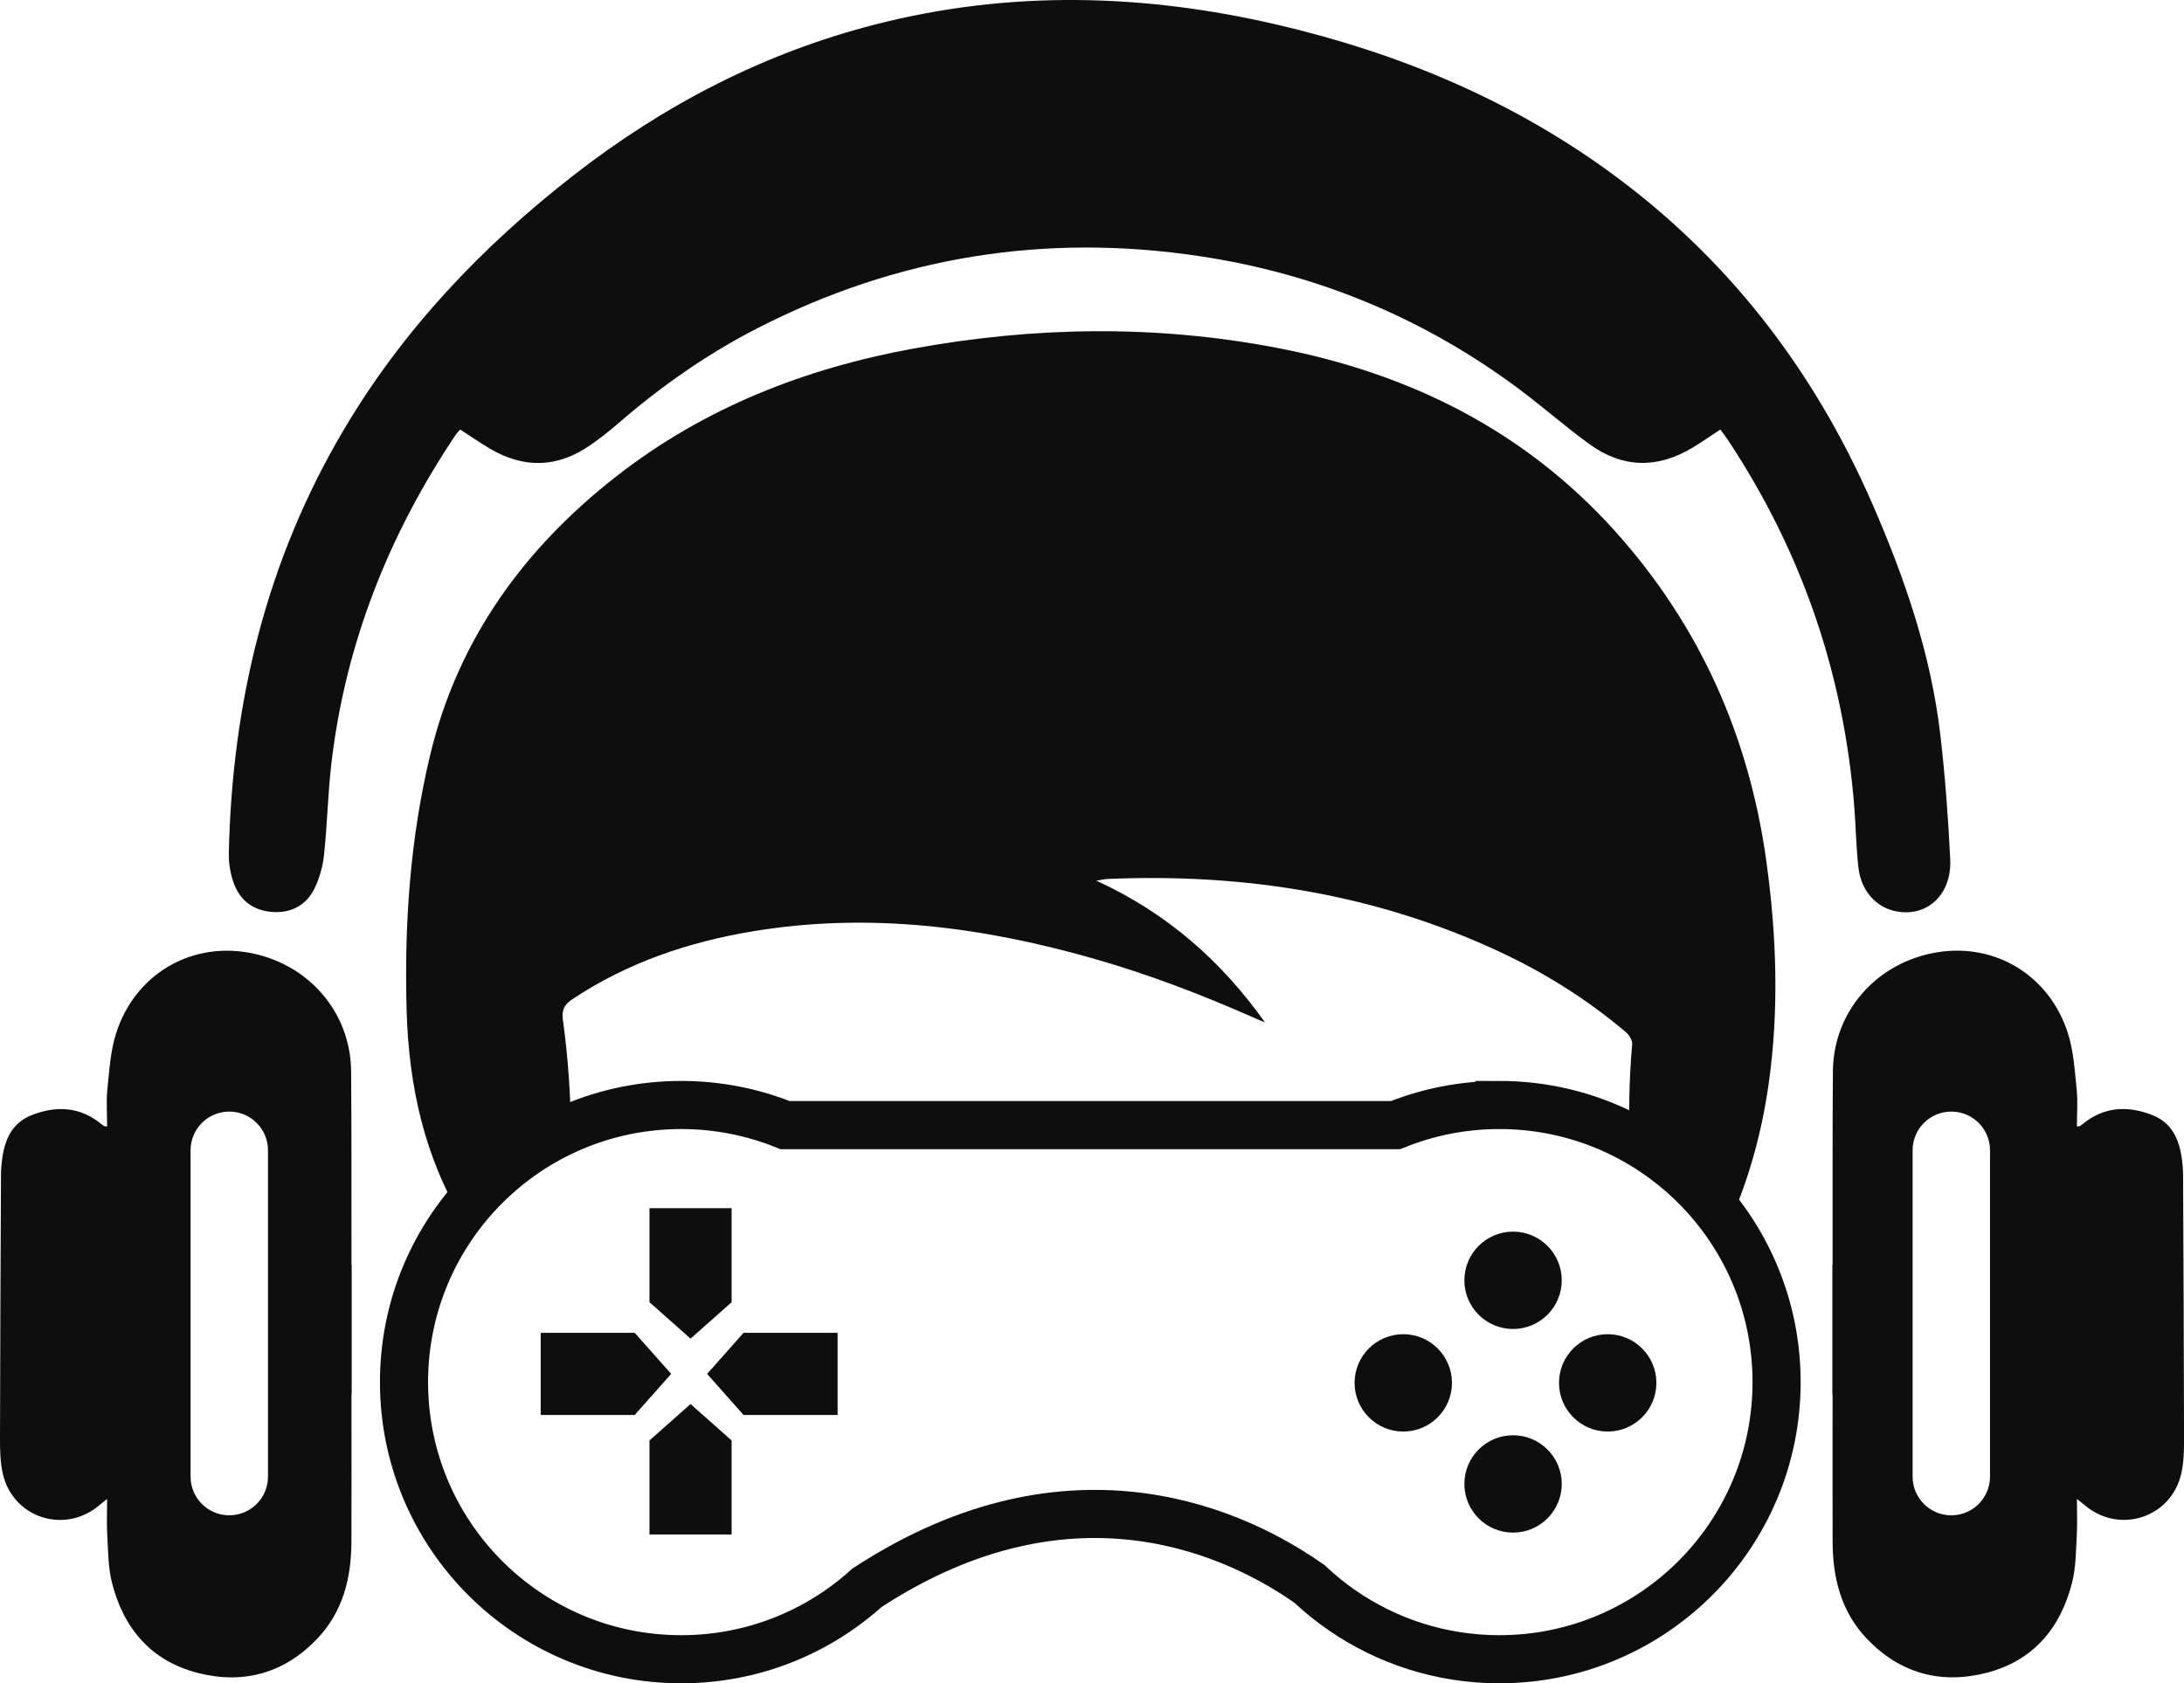
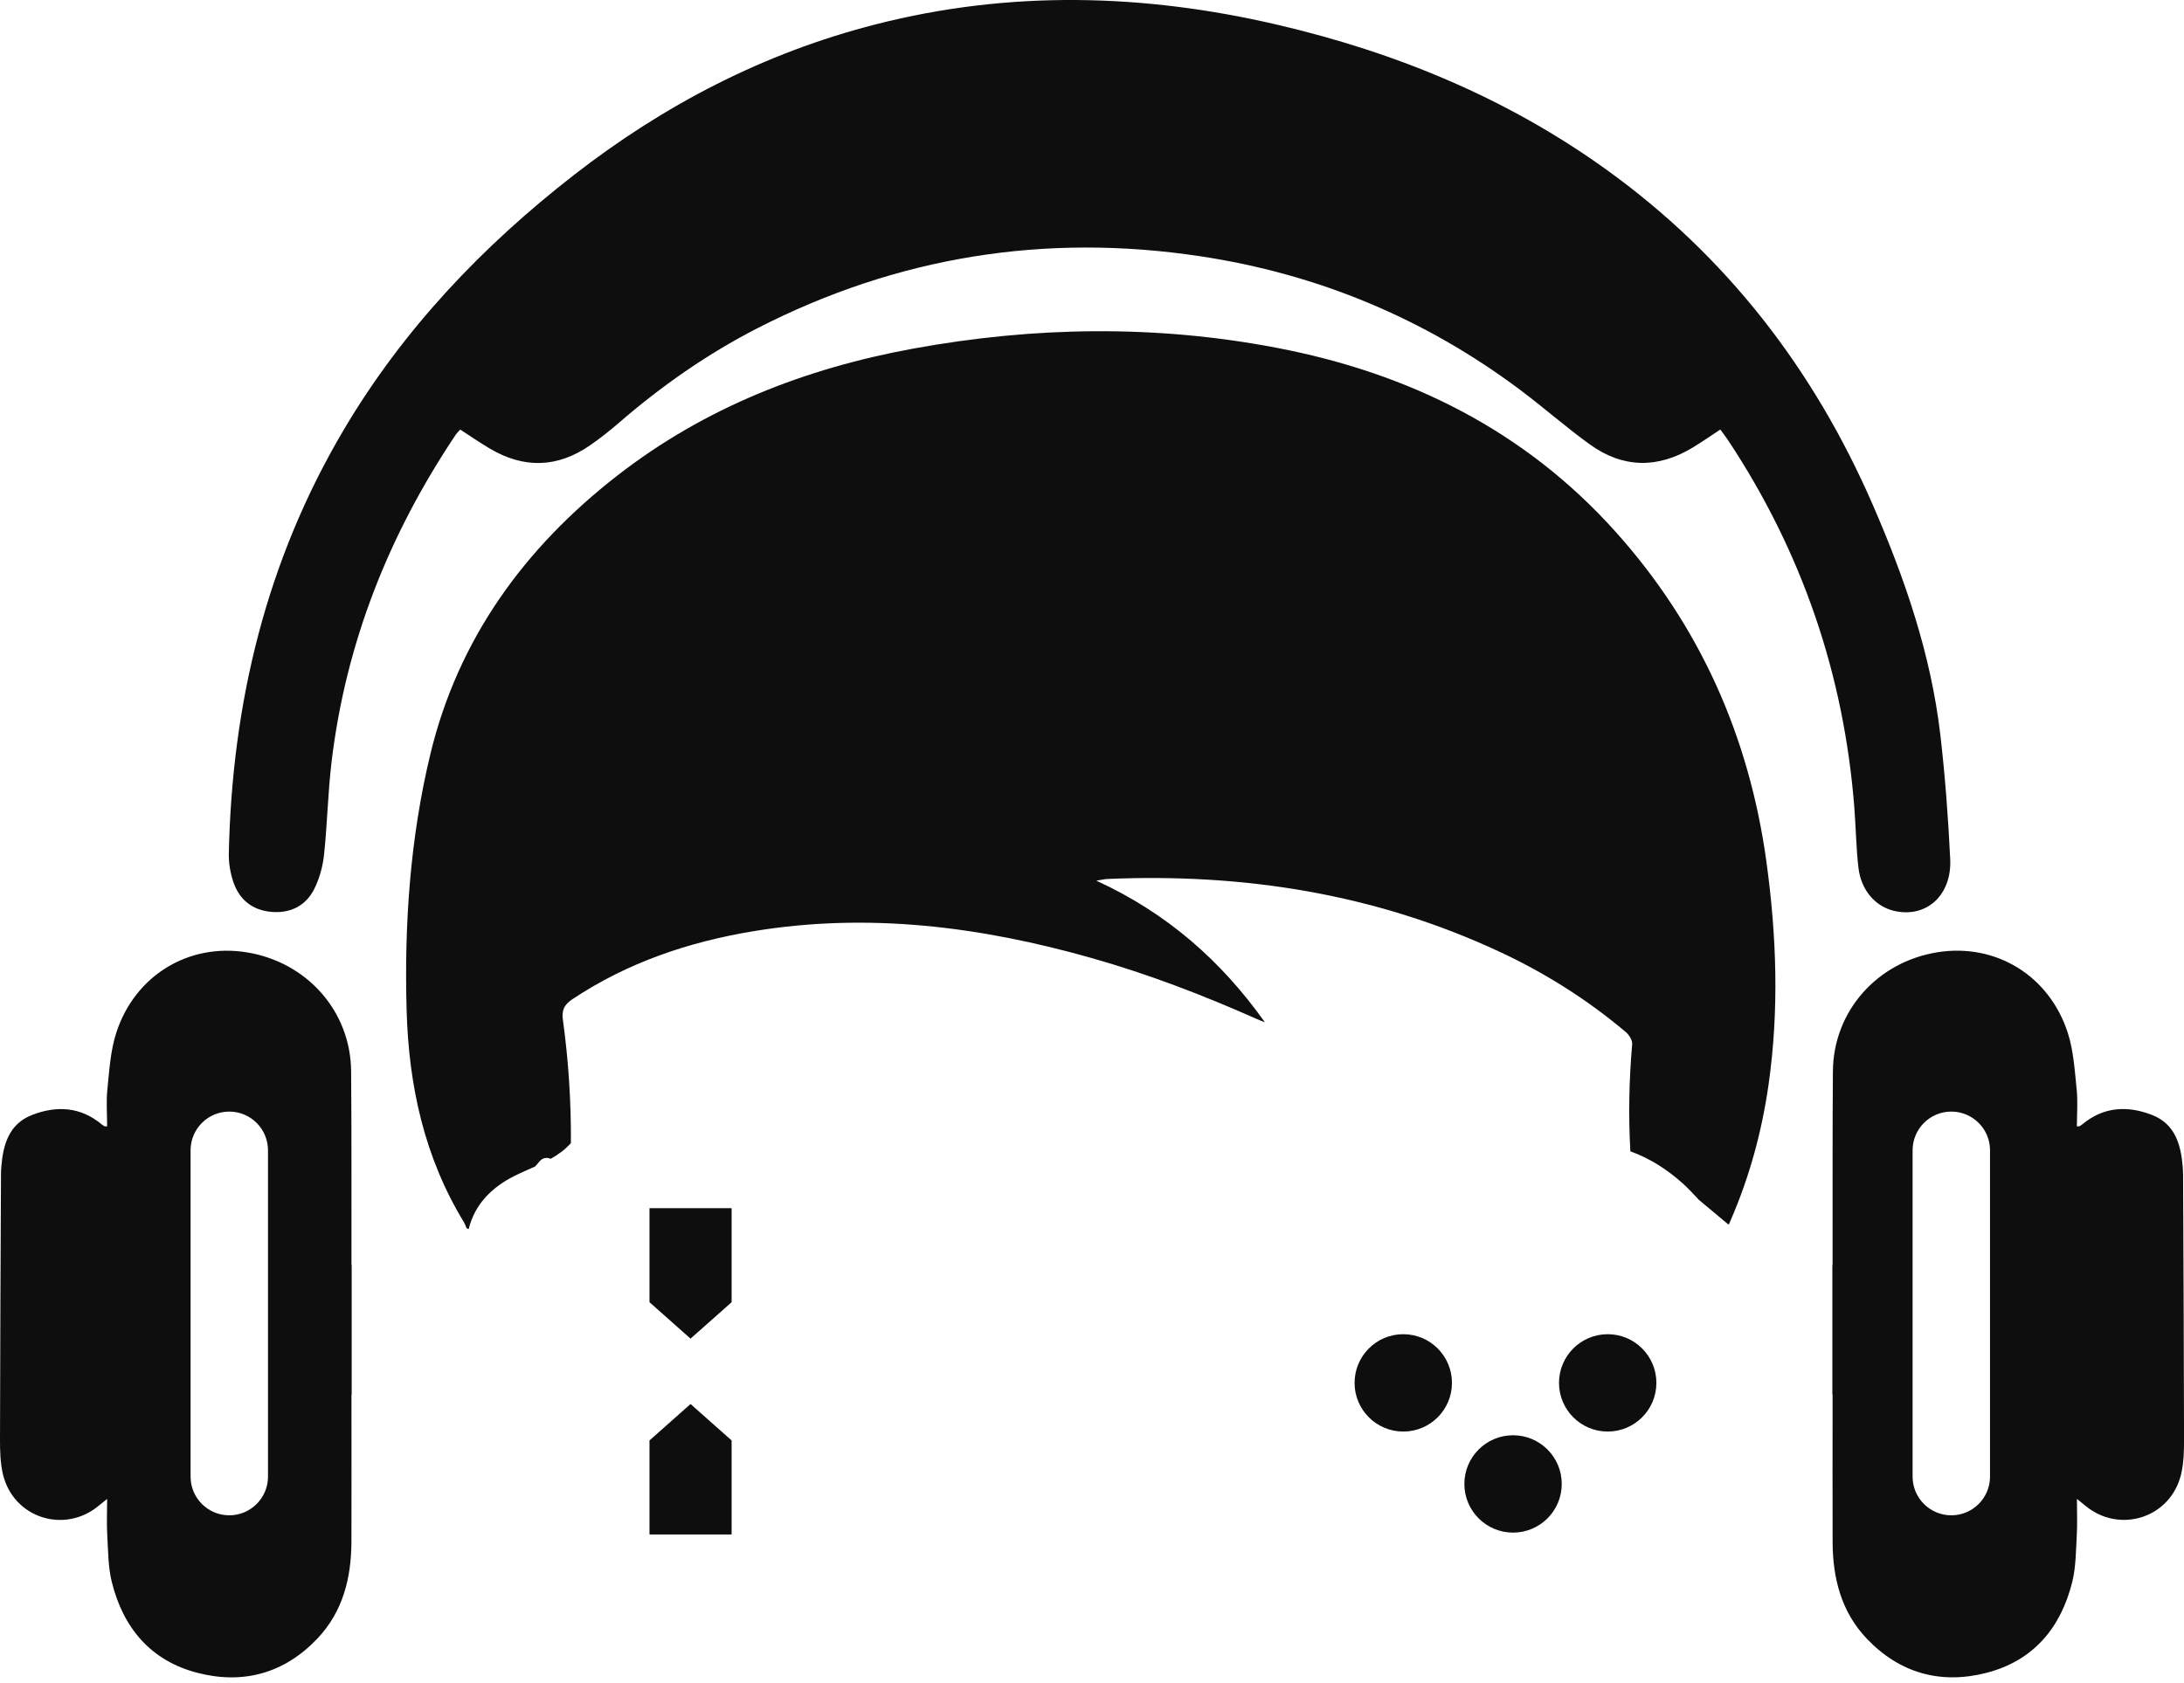
<svg xmlns="http://www.w3.org/2000/svg" id="Calque_2" data-name="Calque 2" viewBox="0 0 1043.79 804.7">
  <defs>
    <style>
      .cls-1 {
        fill: none;
        stroke: #0e0e0e;
        stroke-miterlimit: 10;
        stroke-width: 23px;
      }

      .cls-2 {
        fill: #0e0e0e;
        stroke-width: 0px;
      }
    </style>
  </defs>
  <g id="Calque_1-2" data-name="Calque 1">
    <path class="cls-2" d="m822.21,205.33c-4.62,3.03-8.83,5.96-13.21,8.62-16.69,10.12-33.34,9.92-49.17-1.49-11.47-8.27-22.1-17.69-33.43-26.17-45.59-34.1-96.67-55.34-152.9-63.81-74.09-11.16-144.68.19-211.45,34.4-23.99,12.29-45.92,27.64-66.29,45.28-4.4,3.81-9,7.43-13.78,10.74-15.57,10.78-31.62,11.17-47.87,1.55-4.71-2.79-9.23-5.92-14.15-9.09-.69.78-1.52,1.53-2.13,2.43-31.87,47.55-52.55,99.4-59.36,156.41-1.76,14.71-2.03,29.59-3.59,44.33-.58,5.51-2.13,11.19-4.55,16.16-3.91,8.05-11.08,11.88-20.08,11.28-9.44-.64-15.94-5.77-18.85-14.69-1.37-4.2-2.13-8.83-2.04-13.24,1.53-72.09,17.99-140.18,54.98-202.66,28.41-47.99,66.11-87.6,109.9-121.68,43.26-33.65,91.02-58.44,144.26-72.05,63.99-16.36,128.03-14.74,192,.18,56.72,13.23,109.69,35.06,157.19,69.23,57.45,41.34,99.09,95.37,127.23,159.96,15.41,35.38,27.95,71.77,32.43,110.35,2.29,19.68,3.75,39.48,4.71,59.27.85,17.44-11.51,28.37-26.8,24.81-8.95-2.08-15.8-9.85-17.05-20.6-1.12-9.58-1.23-19.27-1.98-28.9-4.98-63.6-25.01-122.05-60.19-175.28-1.17-1.78-2.49-3.45-3.85-5.33Z" />
-     <path class="cls-1" d="m716.6,528.24c-17.55,0-34.29,3.42-49.62,9.62h-291.79c-15.33-6.2-32.07-9.62-49.62-9.62-73.17,0-132.48,59.31-132.48,132.48s59.31,132.48,132.48,132.48c34.14,0,65.25-12.91,88.74-34.12h0c99.24-64.99,179.05-24.79,211.53-1.87,4.91,4.62,10.17,8.87,15.74,12.7h0c21.33,14.68,47.17,23.29,75.02,23.29,73.17,0,132.48-59.31,132.48-132.48s-59.31-132.48-132.48-132.48Z" />
-     <circle class="cls-2" cx="723.13" cy="612.05" r="23.27" />
    <circle class="cls-2" cx="723.13" cy="709.39" r="23.27" />
    <circle class="cls-2" cx="670.66" cy="661.08" r="23.27" />
    <circle class="cls-2" cx="768.36" cy="661.08" r="23.27" />
    <polygon class="cls-2" points="310.41 577.57 310.41 622.52 330.03 639.93 349.66 622.52 349.66 577.57 310.41 577.57" />
-     <polygon class="cls-2" points="400.31 637.16 355.36 637.16 337.95 656.79 355.36 676.42 400.31 676.42 400.31 637.16" />
    <polygon class="cls-2" points="349.66 733.56 349.66 688.6 330.03 671.19 310.41 688.6 310.41 733.56 349.66 733.56" />
    <path class="cls-2" d="m844.21,411.84c-8.27-59.81-31.81-112.8-72.23-157.8-43.41-48.33-98.59-75.65-161.69-87.75-57.89-11.1-115.94-10.21-173.78.35-51.67,9.44-99.61,28.16-141.43,60.67-44.44,34.55-76.16,78.17-89.42,133.29-9.65,40.13-12.5,81.29-11.32,122.6,1.03,35.87,8.47,70.09,27.43,101.14.34.56.55,1.21,1.21,2.79.34.16.68.3,1.02.45,2.86-11.83,10.97-19.96,21.85-25.42,3.17-1.59,6.56-3.02,9.92-4.53.74-.85,1.48-1.71,2.22-2.56,1.48-1.71,3.5-1.85,5.21-1.11,3.61-2.03,6.94-4.42,9.65-7.54.13-19.72-1.14-39.38-3.84-58.98-.65-4.71.81-7.28,4.63-9.82,26.3-17.5,55.47-27.33,86.34-32.44,54.95-9.1,108.71-2.24,161.77,12.82,26.9,7.63,52.95,17.6,78.49,28.95,1.41.63,2.86,1.18,4.3,1.76-20.84-29.32-46.78-52.23-80.58-67.71,2.59-.41,3.89-.75,5.21-.81,65.19-2.81,128.06,7.05,187.55,34.81,21.74,10.14,41.92,22.86,60.28,38.36,1.59,1.34,3.23,3.95,3.06,5.82-1.5,17.1-1.82,34.16-.87,51.2,9.35,3.39,17.56,8.64,25.11,15.41,2.68,2.4,5.18,5.12,7.69,7.85,4.68,3.82,9.28,7.76,13.91,11.62.15,0,.3.01.44.02.33-.84.6-1.51.89-2.18,8.97-20.71,14.82-42.29,18.01-64.61,5.08-35.6,3.86-71.16-1.04-106.64Z" />
-     <polygon class="cls-2" points="258.41 676.42 303.36 676.42 320.77 656.79 303.36 637.16 258.41 637.16 258.41 676.42" />
    <path class="cls-2" d="m168.08,604.75h-.1c0-3.2,0-5.18,0-7.15-.04-28.5.07-57-.17-85.49-.23-28.71-21.13-52.27-50.05-56.88-27.69-4.42-53.38,11.09-62.23,38.6-2.76,8.57-3.28,17.93-4.22,26.99-.61,5.82-.11,11.75-.11,17.67-1.07-.09-1.26-.05-1.38-.12-.42-.26-.83-.54-1.2-.85-10.19-8.51-21.7-9.06-33.39-4.48-10.94,4.28-13.75,14.14-14.61,24.77-.09,1.16-.15,2.33-.15,3.49C.28,603.61.06,645.94,0,688.26c0,5.47.14,11.09,1.37,16.37,4.91,21.09,29.68,28.95,46.15,14.9.94-.8,1.92-1.55,3.68-2.97,0,6.43-.26,11.9.06,17.34.44,7.46.39,15.13,2.16,22.31,5.44,22.01,18.63,37.74,41,43.5,21.8,5.61,41.4.25,57.14-16.26,12.31-12.91,16.34-29.06,16.4-46.43.07-21.33.02-42.66.02-64v-6.41s.07.07.1.1v-61.96Zm-40,101.14c0,10.22-8.28,18.5-18.5,18.5s-18.5-8.28-18.5-18.5v-156c0-10.22,8.28-18.5,18.5-18.5s18.5,8.28,18.5,18.5v156Z" />
    <path class="cls-2" d="m1043.33,561.28c0-1.17-.06-2.33-.15-3.49-.86-10.63-3.67-20.49-14.61-24.77-11.69-4.58-23.2-4.03-33.39,4.48-.38.31-.79.59-1.2.85-.12.07-.31.03-1.38.12,0-5.92.49-11.85-.11-17.67-.94-9.06-1.47-18.42-4.22-26.99-8.85-27.51-34.54-43.01-62.23-38.6-28.92,4.61-49.81,28.17-50.05,56.88-.23,28.5-.12,57-.16,85.49,0,1.97,0,3.95,0,7.16-.03,0-.07,0-.1-.01v61.96s.07-.07.1-.1c0,3.02,0,4.71,0,6.41,0,21.33-.04,42.66.02,64,.05,17.37,4.09,33.53,16.4,46.43,15.74,16.51,35.34,21.87,57.14,16.26,22.38-5.76,35.56-21.49,41-43.5,1.77-7.18,1.73-14.84,2.16-22.31.32-5.43.06-10.9.06-17.34,1.76,1.42,2.74,2.17,3.68,2.97,16.47,14.05,41.24,6.18,46.15-14.9,1.23-5.28,1.38-10.91,1.37-16.37-.06-42.33-.28-84.65-.46-126.98Zm-92.25,144.61c0,10.22-8.28,18.5-18.5,18.5h0c-10.22,0-18.5-8.28-18.5-18.5v-156c0-10.22,8.28-18.5,18.5-18.5h0c10.22,0,18.5,8.28,18.5,18.5v156Z" />
  </g>
</svg>